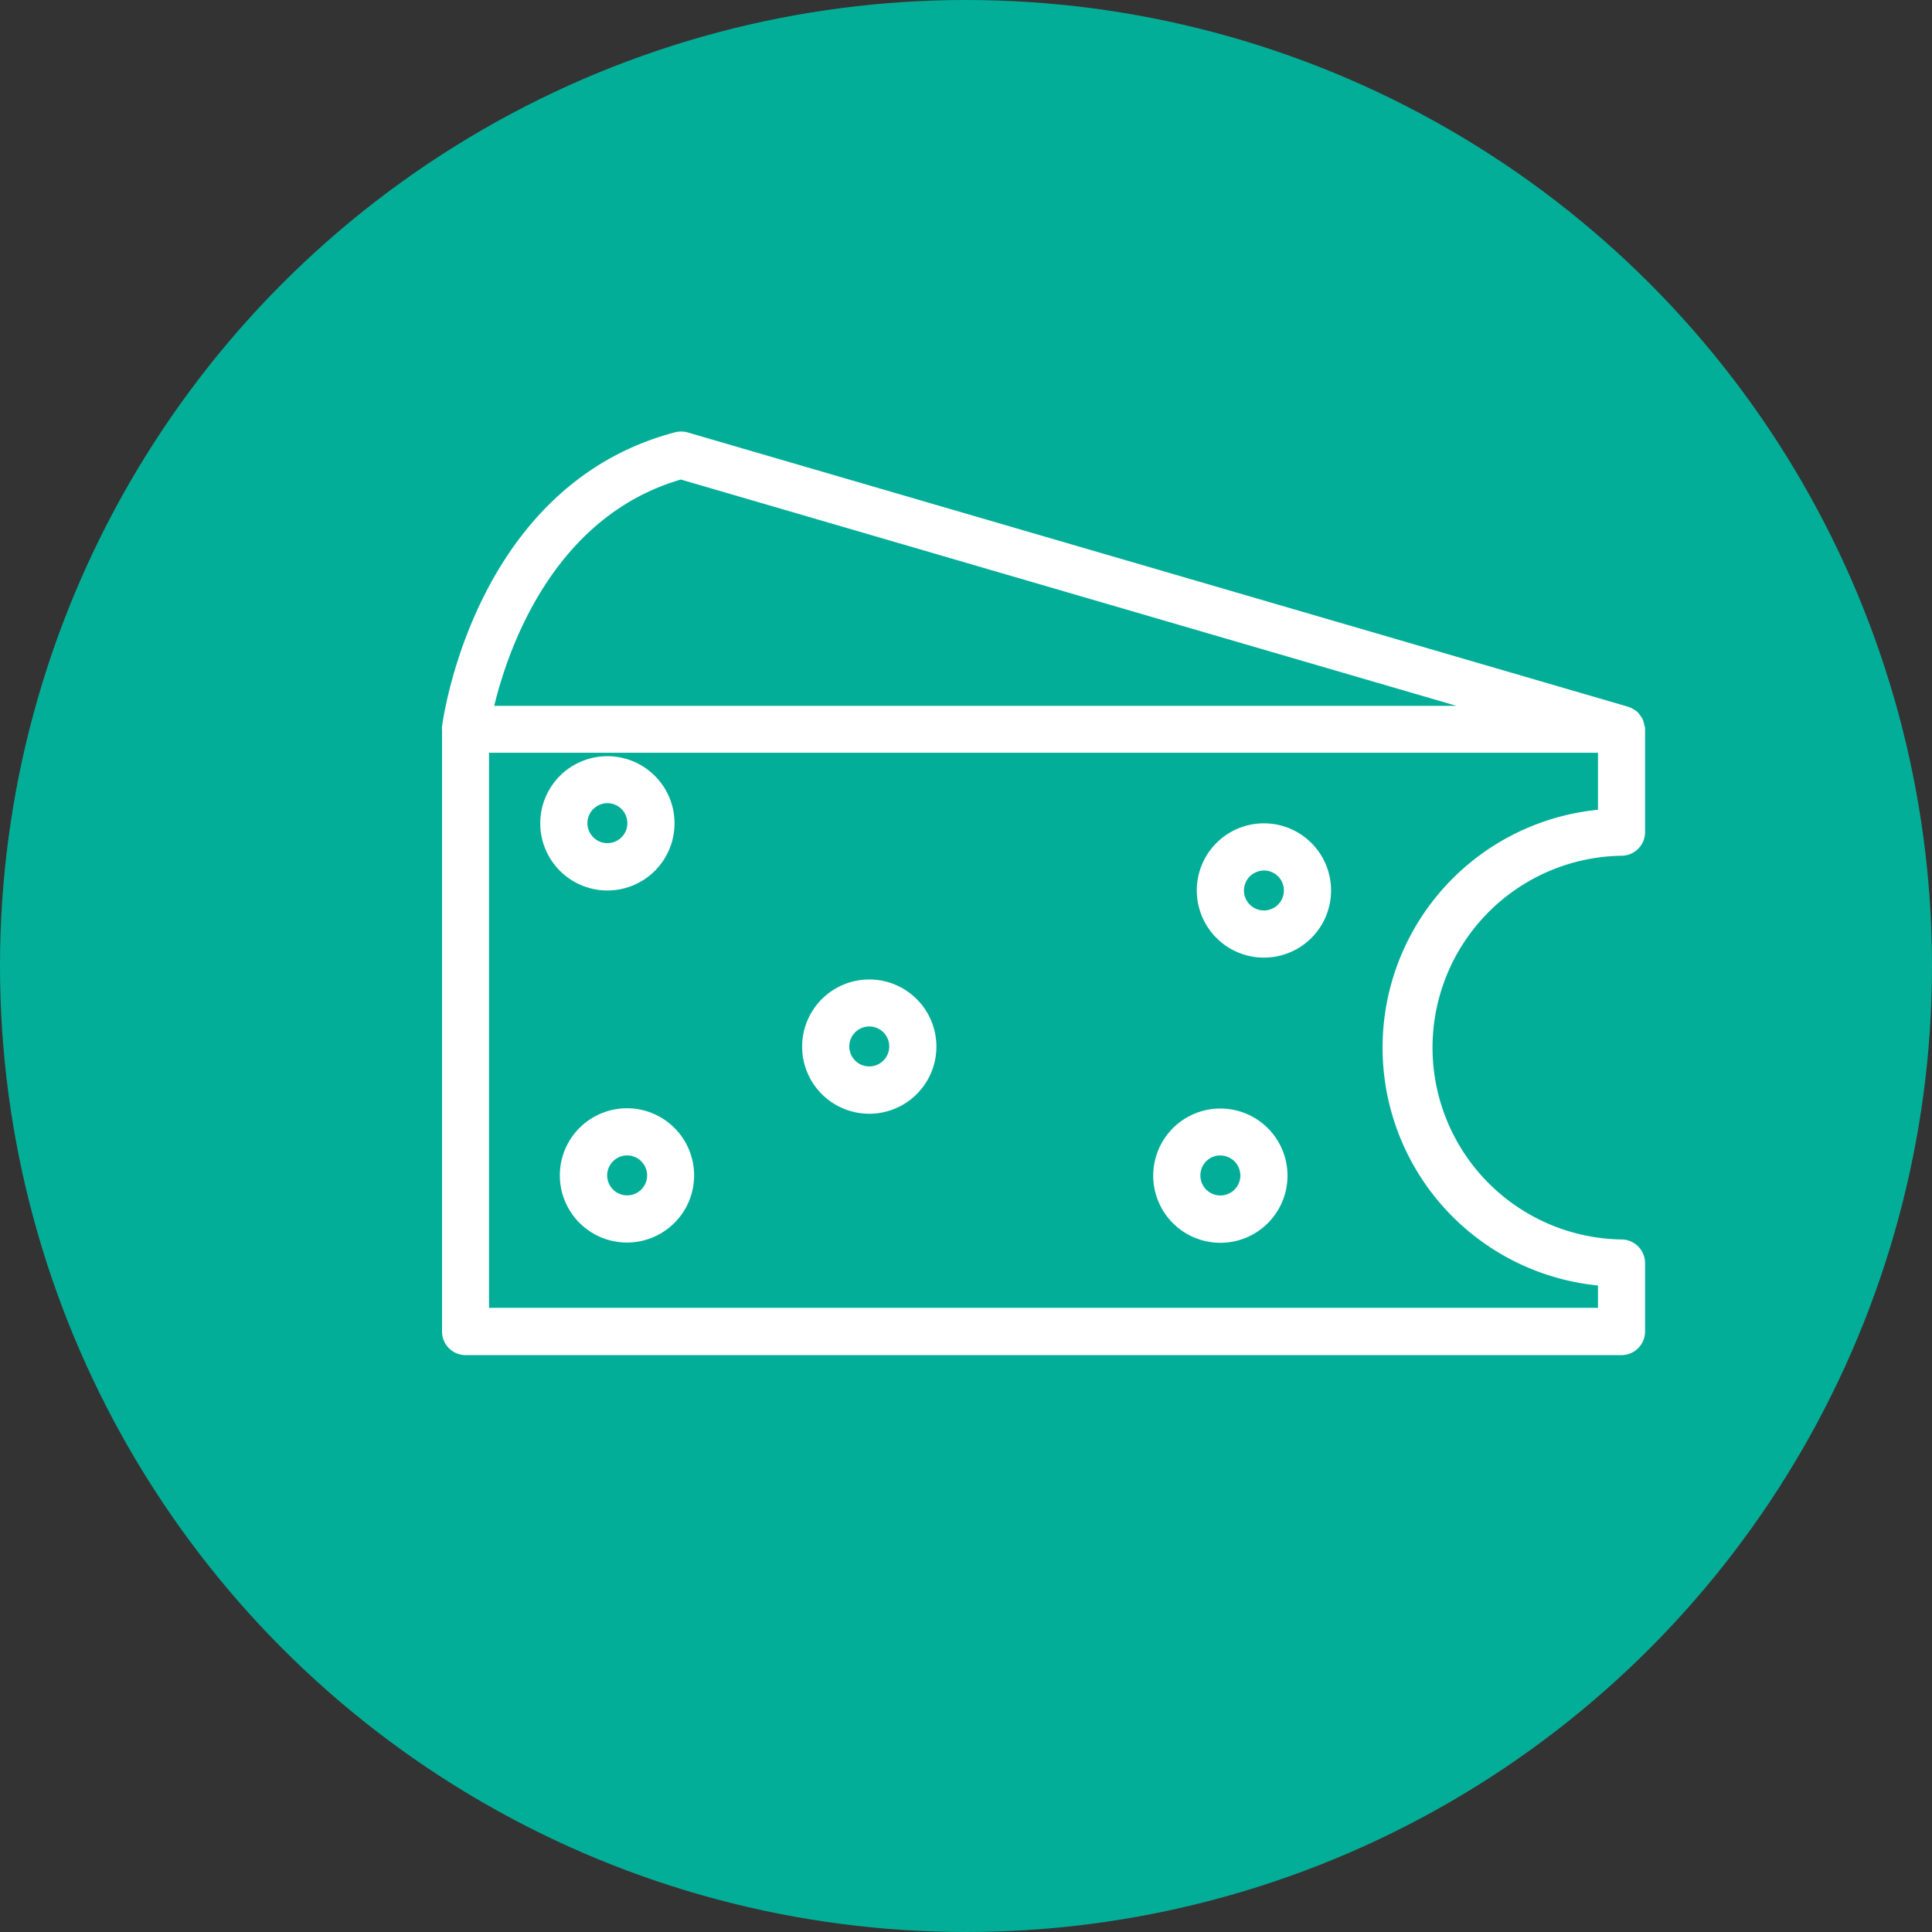
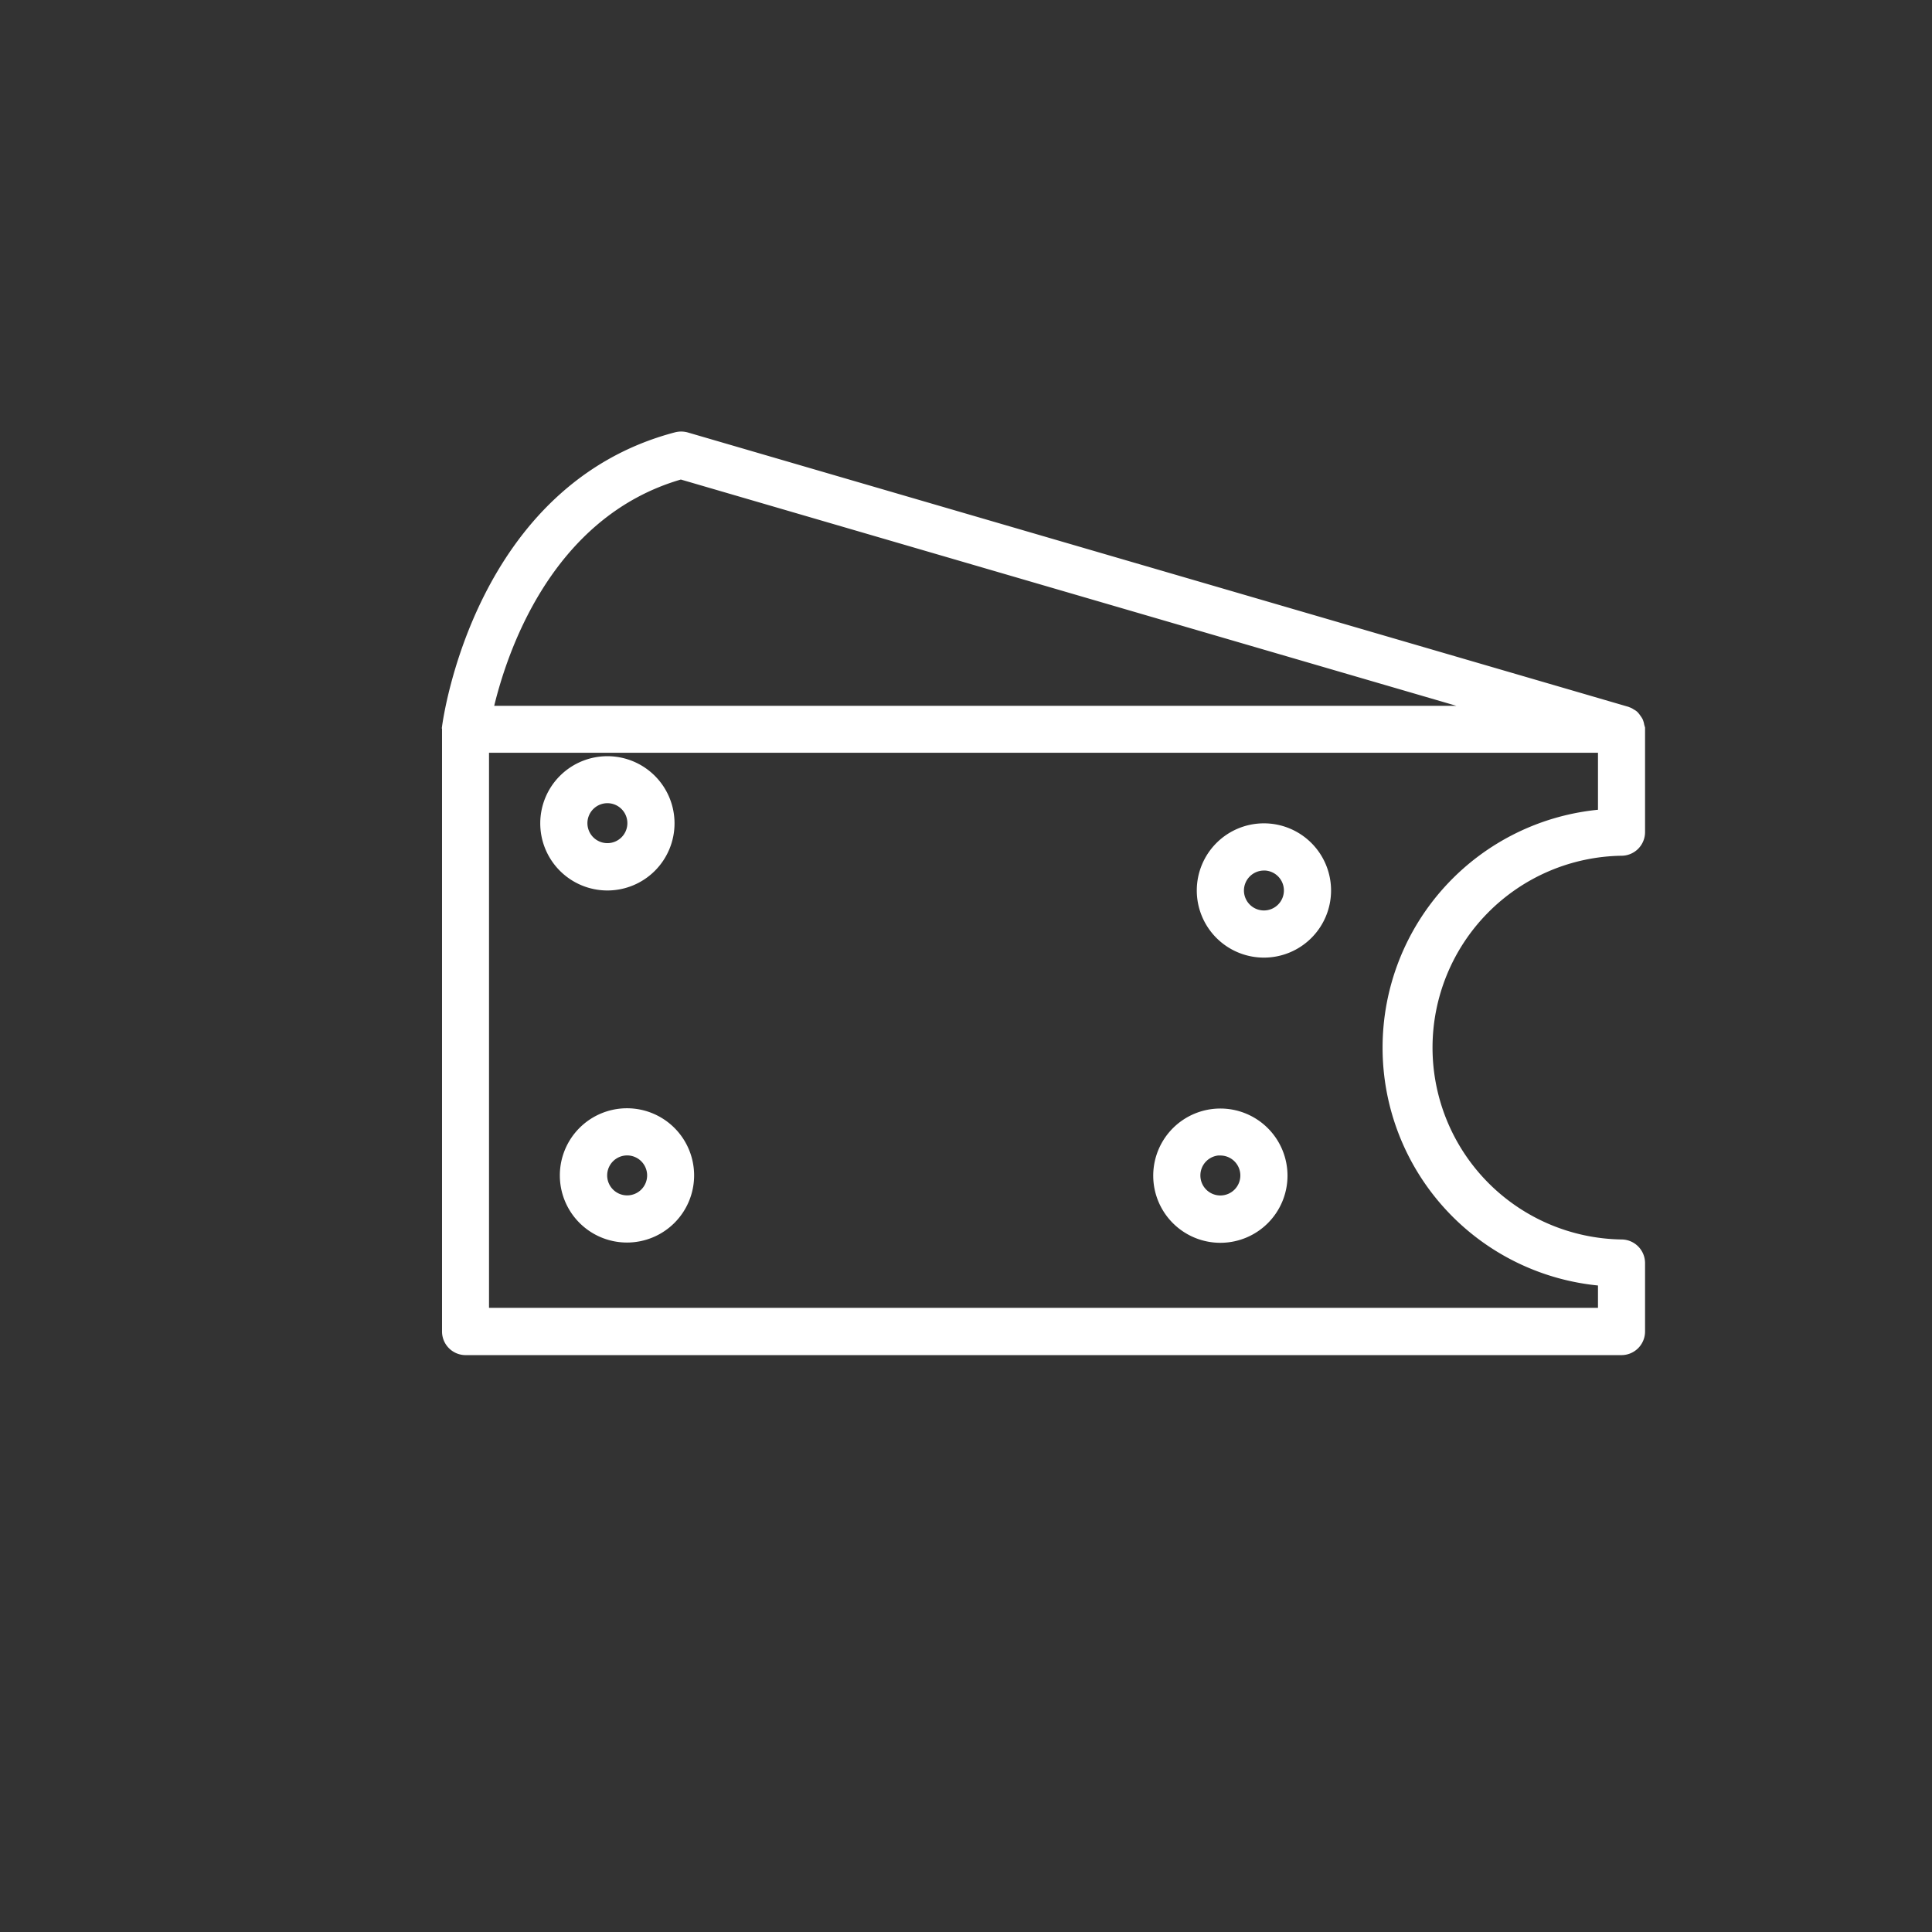
<svg xmlns="http://www.w3.org/2000/svg" id="Composant_8_1" data-name="Composant 8 – 1" width="44" height="44" viewBox="0 0 44 44">
  <rect x="0" y="0" width="44" height="44" fill="#333333" stroke="none" />
-   <circle id="Ellipse_375" data-name="Ellipse 375" cx="22" cy="22" r="22" fill="#03ae98" />
  <g id="noun_Cheese_2231159" transform="translate(-6.707 -14.225)">
    <path id="Tracé_48067" data-name="Tracé 48067" d="M44.05,30.722a.415.415,0,0,0-.026-.079.569.569,0,0,0-.044-.066.441.441,0,0,0-.057-.07.293.293,0,0,0-.061-.039.273.273,0,0,0-.087-.044c-.009,0-.013-.009-.022-.009L22.336,24.168a.462.462,0,0,0-.232,0c-4.47,1.175-5.2,6.392-5.23,6.61a.071.071,0,0,1,0,.031c0,.009,0,.017,0,.026V44.55a.438.438,0,0,0,.437.437H43.635a.438.438,0,0,0,.437-.437V42.99a.438.438,0,0,0-.437-.437,4.47,4.47,0,0,1,0-8.939.438.438,0,0,0,.437-.437V30.835c0-.009,0-.017,0-.026C44.063,30.779,44.055,30.752,44.05,30.722Zm-21.837-5.68L40.577,30.4H17.836C18.12,29.153,19.142,25.92,22.213,25.042ZM43.2,32.758a5.344,5.344,0,0,0,0,10.652v.7H17.744V31.268H43.2Z" transform="translate(0)" fill="#fff" stroke="#fff" stroke-width="0.2" />
    <path id="Tracé_48068" data-name="Tracé 48068" d="M23.433,43.937A1.429,1.429,0,1,0,22,42.5,1.429,1.429,0,0,0,23.433,43.937Zm0-1.988a.555.555,0,1,1-.559.555A.556.556,0,0,1,23.433,41.949Z" transform="translate(-2.889 -9.532)" fill="#fff" stroke="#fff" stroke-width="0.2" />
-     <path id="Tracé_48069" data-name="Tracé 48069" d="M37.079,55.577a1.429,1.429,0,1,0-1.429-1.429A1.429,1.429,0,0,0,37.079,55.577Zm0-1.988a.555.555,0,1,1-.555.555A.556.556,0,0,1,37.079,53.589Z" transform="translate(-10.575 -16.087)" fill="#fff" stroke="#fff" stroke-width="0.2" />
    <path id="Tracé_48070" data-name="Tracé 48070" d="M57.649,47.437a1.429,1.429,0,1,0-1.429-1.429A1.429,1.429,0,0,0,57.649,47.437Zm0-1.984a.555.555,0,1,1-.555.555A.556.556,0,0,1,57.649,45.454Z" transform="translate(-22.157 -11.503)" fill="#fff" stroke="#fff" stroke-width="0.2" />
    <path id="Tracé_48071" data-name="Tracé 48071" d="M55.379,62.3a1.429,1.429,0,1,0-1.429-1.429A1.429,1.429,0,0,0,55.379,62.3Zm0-1.988a.555.555,0,1,1-.555.555A.556.556,0,0,1,55.379,60.309Z" transform="translate(-20.879 -19.871)" fill="#fff" stroke="#fff" stroke-width="0.2" />
    <path id="Tracé_48072" data-name="Tracé 48072" d="M23.02,60.859a1.429,1.429,0,1,0,1.429-1.429A1.429,1.429,0,0,0,23.02,60.859Zm1.988,0a.555.555,0,1,1-.555-.555A.556.556,0,0,1,25.008,60.859Z" transform="translate(-3.463 -19.865)" fill="#fff" stroke="#fff" stroke-width="0.2" />
  </g>
</svg>